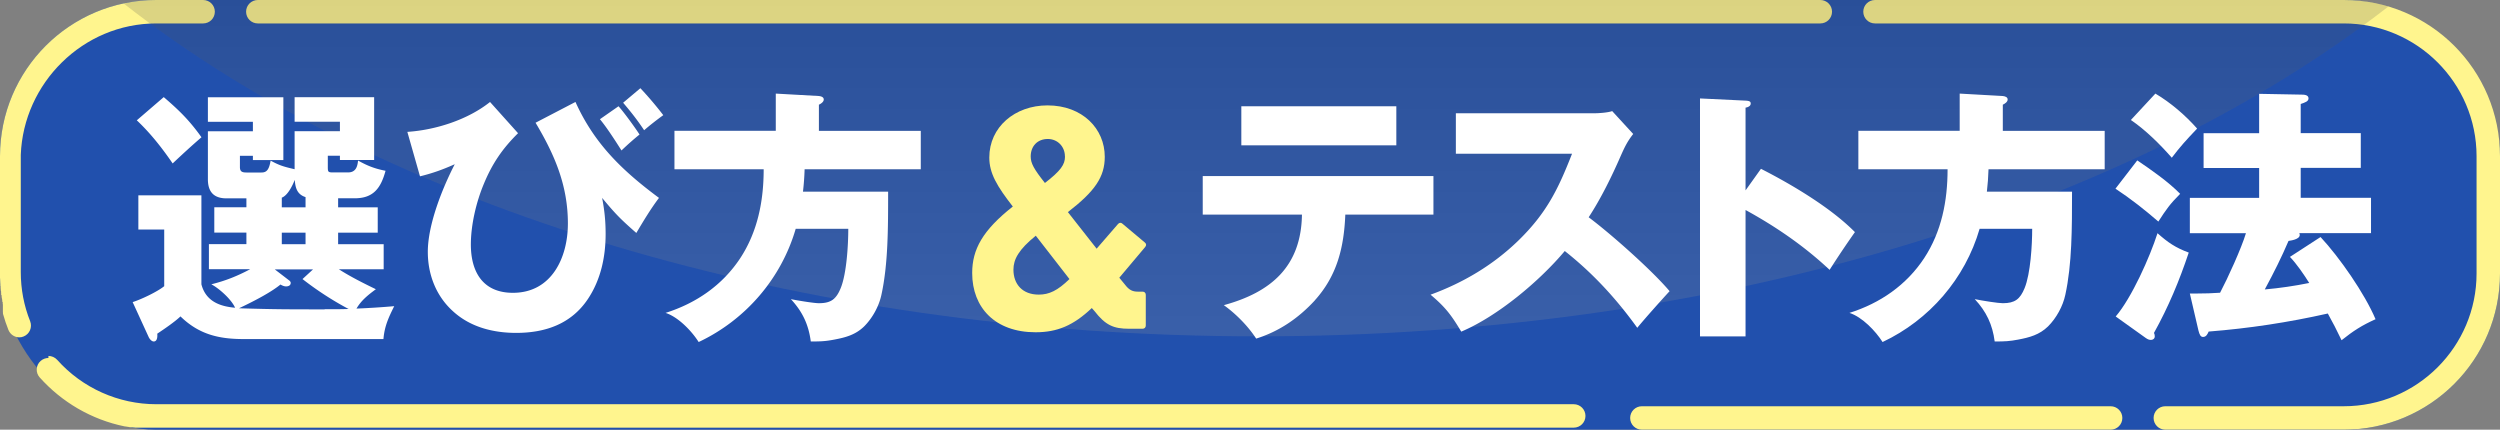
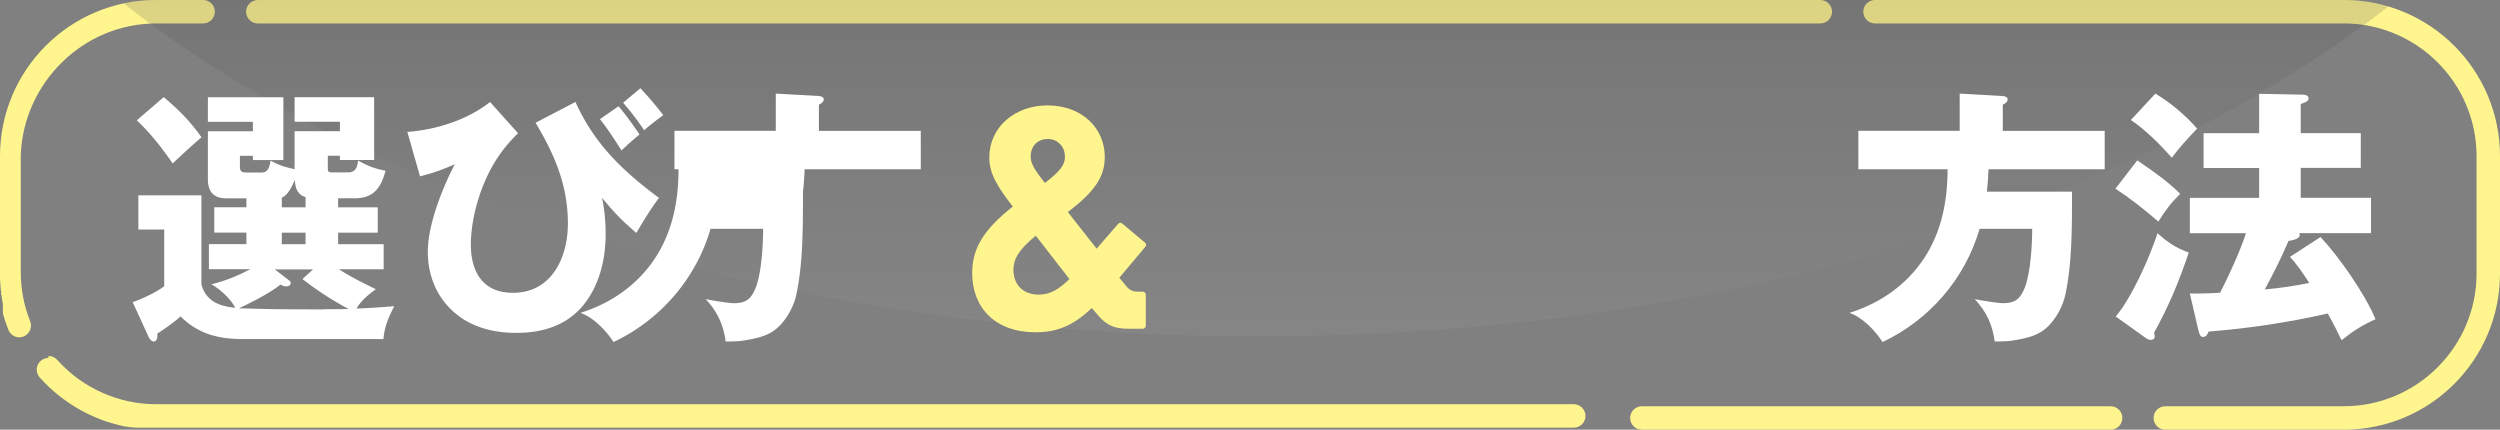
<svg xmlns="http://www.w3.org/2000/svg" viewBox="0 0 320 55">
  <rect x="0" y="0" width="320" height="55" fill="#808080" stroke="none" />
  <defs>
    <linearGradient id="d" x1="160.77" x2="160.77" y1="94.74" y2="-40.32" gradientUnits="userSpaceOnUse">
      <stop offset="0" stop-color="#fff" />
      <stop offset="1" />
    </linearGradient>
    <style>.e{fill:none}.i{fill:#fff}.j{fill:#fff58e}</style>
  </defs>
  <g style="isolation:isolate">
    <g id="b">
      <g id="c">
-         <rect width="320" height="55" class="e" rx="20" ry="20" />
-         <rect width="320" height="55" rx="20" ry="20" style="fill:#2150ad" />
        <path d="M233 0H33c-.83 0-1.5.67-1.5 1.5S32.17 3 33 3h200c.83 0 1.5-.67 1.5-1.5S233.83 0 233 0M26 0h-6C8.95 0 0 8.95 0 20v15.63h.01v.15h.01v.24h.01v.18h.01v.18h.01v.21h.01v.03h.01s0 .08.01.12 0 .02 0 .03v.12h.01v.03c0 .04 0 .08.01.12s0 .02 0 .03v.12h.02s.01.1.02.15 0 .02 0 .03v.12c0 .04 0 .08.01.12s0 .02 0 .03v.12h.04s.01.08.02.12V38c0 .06.02.12.03.18s0 .02 0 .03h.02v.09h.01s.02.1.02.15v.18h.04s.01.06.02.09v.18c0 .03.01.06.02.09s0 .02 0 .03v.95c0 .01 0 .03.01.04v.15c.2.71.43 1.41.7 2.08.24.58.8.94 1.39.94.18 0 .37-.03.55-.11.77-.31 1.14-1.18.84-1.95-.8-2-1.2-4.12-1.2-6.29v-15C3 10.63 10.63 3 20 3h6c.83 0 1.5-.67 1.5-1.5S26.83 0 26 0M6.2 45.82c-.36 0-.71.13-1 .38-.62.55-.67 1.5-.12 2.11 2.81 3.14 6.59 5.39 10.88 6.27h.05l.15.03h.04c.05 0 .1.02.15.03h.05c.05 0 .1.02.15.03h.07s.07.01.11.02 0 0 .01 0h.09c.03 0 .06 0 .09.01h.09s.08.01.12.02h.06c.04 0 .08.01.12.02h184.13c.83 0 1.5-.67 1.5-1.5s-.67-1.5-1.5-1.5H20c-4.83 0-9.46-2.07-12.68-5.68-.3-.33-.71-.5-1.12-.5ZM270.16 52h-60c-.83 0-1.5.67-1.5 1.5s.67 1.5 1.5 1.5h60c.83 0 1.5-.67 1.5-1.5s-.67-1.5-1.5-1.5M300 0h-60c-.83 0-1.5.67-1.5 1.5S239.17 3 240 3h60c9.37 0 17 7.63 17 17v15c0 9.37-7.63 17-17 17h-22.84c-.83 0-1.5.67-1.5 1.5s.67 1.5 1.5 1.5H300c11.05 0 20-8.95 20-20V20c0-11.05-8.95-20-20-20" class="j" />
-         <rect width="320" height="55" class="e" rx="20" ry="20" />
        <path d="M305.72.83C303.91.29 301.99 0 300 0H20c-1.43 0-2.83.15-4.18.44 33 25.86 85.75 42.61 145.2 42.61S272.69 26.47 305.72.83" style="fill:url(#d);mix-blend-mode:screen;opacity:.2" />
-         <path d="M43.28 26.54h5.07v3.24h-5.07v1.48h5.83v3.21h-5.73c1.45.93 3.1 1.76 4.73 2.55-.97.72-1.86 1.41-2.48 2.48 1.66-.07 3.21-.17 4.83-.31-.72 1.45-1.24 2.55-1.38 4.21H31.17c-3.21 0-5.73-.62-8.07-2.9-.72.69-2.04 1.59-2.97 2.21.03.31.03 1-.45 1-.28 0-.55-.34-.66-.59l-2.04-4.45c1.07-.34 3.14-1.31 4.04-2.04v-7.25h-3.31V25h8.07v11.39c.55 2.14 2.31 2.83 4.31 3-.45-1.04-2-2.45-3.04-3 1.83-.45 3.35-1.07 4.97-1.93h-5.28v-3.21h4.8v-1.48h-4.11v-3.24h4.11v-1.14h-2.55c-1.62 0-2.38-.83-2.38-2.45V16.8h5.76v-1.21h-5.76v-3.14h9.66v8.04h-3.9v-.55h-1.66v1.45c0 .59.31.69.83.69h1.93c.66 0 .97-.35 1.17-1.52 1.14.62 1.62.76 3.07 1.1v-4.87h5.8v-1.21h-5.8v-3.14h10.18v8.04h-4.38v-.55h-1.55v1.42c0 .66.03.72.69.72h1.9c.97 0 1.21-.72 1.28-1.52 1.24.69 2.14 1.04 3.52 1.31-.59 2.17-1.52 3.52-3.93 3.52h-2.14v1.14Zm-17.49-8.97c-1.28 1.1-2.48 2.21-3.69 3.35-1.35-1.97-2.83-3.86-4.59-5.52l3.45-2.97c2 1.72 3.28 2.97 4.83 5.14m15.76 22.01c1.73 0 2.07 0 3.07-.03a40.5 40.5 0 0 1-5.9-3.83l1.35-1.24h-4.9l1.76 1.35c.24.17.28.28.28.38 0 .34-.31.45-.59.45-.24 0-.48-.1-.72-.24-1.1.9-2.97 1.93-5.31 3.04 4.69.14 6.28.14 10.97.14Zm-3.82-16.56c-.28.72-.9 2-1.66 2.28v1.24h3.04v-1.31c-1.07-.34-1.31-1.17-1.38-2.21m-1.66 6.76v1.48h3.04v-1.48zm26.65-16.73 3.59 4c-2 1.97-3.31 3.9-4.38 6.49-.97 2.31-1.66 5.24-1.66 7.76 0 3.52 1.55 6.18 5.38 6.18 4.97 0 7.04-4.52 7.04-8.87 0-4.87-1.69-8.8-4.14-12.9l5.11-2.66c2.42 5.38 6.04 8.83 10.69 12.28-1.07 1.42-2 2.97-2.9 4.49-2.04-1.79-2.66-2.42-4.38-4.49.31 1.59.45 3 .45 4.62 0 2.93-.62 5.83-2.24 8.28-2.14 3.24-5.49 4.38-9.21 4.38-2.9 0-5.8-.72-8-2.69-2.24-1.97-3.31-4.76-3.31-7.69 0-3.48 1.86-8.14 3.45-11.21-1.55.69-2.79 1.14-4.45 1.55l-1.62-5.69c3.62-.24 7.73-1.55 10.59-3.83Zm19.14 4.17c-.69.55-1.55 1.31-2.31 2.04-.83-1.31-1.9-2.97-2.76-4l2.38-1.66c.69.76 2.14 2.76 2.69 3.62m3.04-2.48c-.76.55-1.66 1.24-2.45 1.93-.9-1.35-1.66-2.31-2.69-3.52l2.21-1.86c1.03 1.1 2 2.24 2.93 3.45m32.96 2v4.93h-14.87c-.03.97-.1 1.93-.21 2.86h10.9c0 4.66 0 9.28-.86 13.21-.31 1.45-1.14 2.97-2.21 4.04-1.1 1.07-2.35 1.41-3.83 1.69-1.1.21-1.69.24-3 .24-.28-2.17-1.07-3.83-2.55-5.42 1.04.21 3 .52 3.59.52 1.55 0 2.21-.52 2.79-1.93.76-1.86.97-5.55.97-7.59h-6.73c-1.86 6.38-6.42 11.66-12.42 14.49-.9-1.42-2.62-3.21-4.24-3.73 3.93-1.24 7.28-3.55 9.56-7 2.24-3.42 3-7.35 3-11.38H86.33v-4.93H99.3v-4.76l5.52.31c.31.04.62.14.62.45s-.38.55-.62.66v3.35h13.04Z" class="i" />
+         <path d="M43.28 26.54h5.07v3.24h-5.07v1.48h5.83v3.21h-5.73c1.45.93 3.1 1.76 4.73 2.55-.97.72-1.86 1.41-2.48 2.48 1.66-.07 3.21-.17 4.83-.31-.72 1.45-1.24 2.55-1.38 4.21H31.17c-3.21 0-5.73-.62-8.07-2.9-.72.69-2.04 1.59-2.97 2.21.03.31.03 1-.45 1-.28 0-.55-.34-.66-.59l-2.04-4.45c1.07-.34 3.14-1.31 4.04-2.04v-7.25h-3.31V25h8.07v11.39c.55 2.14 2.31 2.83 4.31 3-.45-1.04-2-2.45-3.04-3 1.83-.45 3.35-1.07 4.97-1.93h-5.28v-3.21h4.8v-1.48h-4.11v-3.24h4.11v-1.14h-2.55c-1.62 0-2.38-.83-2.38-2.45V16.8h5.76v-1.21h-5.76v-3.14h9.66v8.04h-3.9v-.55h-1.66v1.45c0 .59.31.69.83.69h1.93c.66 0 .97-.35 1.17-1.52 1.14.62 1.62.76 3.07 1.1v-4.87h5.8v-1.21h-5.8v-3.14h10.18v8.04h-4.38v-.55h-1.55v1.42c0 .66.03.72.69.72h1.9c.97 0 1.21-.72 1.28-1.52 1.24.69 2.14 1.04 3.52 1.31-.59 2.17-1.52 3.52-3.93 3.52h-2.14v1.14Zm-17.49-8.97c-1.28 1.1-2.48 2.21-3.69 3.35-1.35-1.97-2.83-3.86-4.59-5.52l3.45-2.97c2 1.72 3.28 2.97 4.83 5.14m15.76 22.01c1.73 0 2.07 0 3.07-.03a40.5 40.5 0 0 1-5.9-3.83l1.35-1.24h-4.9l1.76 1.35c.24.17.28.28.28.38 0 .34-.31.45-.59.45-.24 0-.48-.1-.72-.24-1.1.9-2.97 1.93-5.31 3.04 4.69.14 6.28.14 10.97.14Zm-3.82-16.56c-.28.72-.9 2-1.66 2.28v1.24h3.04v-1.31c-1.07-.34-1.31-1.17-1.38-2.21m-1.66 6.76v1.48h3.04v-1.48zm26.65-16.73 3.59 4c-2 1.97-3.31 3.9-4.38 6.49-.97 2.31-1.66 5.24-1.66 7.76 0 3.52 1.55 6.18 5.38 6.18 4.97 0 7.04-4.52 7.04-8.87 0-4.87-1.69-8.8-4.14-12.9l5.11-2.66c2.42 5.38 6.04 8.83 10.69 12.28-1.07 1.42-2 2.97-2.9 4.49-2.04-1.79-2.66-2.42-4.38-4.49.31 1.59.45 3 .45 4.62 0 2.93-.62 5.83-2.24 8.28-2.14 3.24-5.49 4.38-9.21 4.38-2.9 0-5.8-.72-8-2.69-2.24-1.97-3.31-4.76-3.31-7.69 0-3.48 1.86-8.14 3.45-11.21-1.55.69-2.79 1.14-4.45 1.55l-1.62-5.69c3.62-.24 7.73-1.55 10.59-3.83Zm19.14 4.17c-.69.55-1.55 1.31-2.31 2.04-.83-1.31-1.9-2.97-2.76-4l2.38-1.66c.69.76 2.14 2.76 2.69 3.62m3.04-2.48c-.76.55-1.66 1.24-2.45 1.93-.9-1.35-1.66-2.31-2.69-3.52l2.21-1.86c1.03 1.1 2 2.24 2.93 3.45m32.96 2v4.93h-14.87c-.03.97-.1 1.93-.21 2.86c0 4.66 0 9.28-.86 13.21-.31 1.45-1.14 2.97-2.21 4.04-1.1 1.07-2.35 1.41-3.83 1.69-1.1.21-1.69.24-3 .24-.28-2.17-1.07-3.83-2.55-5.42 1.04.21 3 .52 3.59.52 1.55 0 2.21-.52 2.79-1.93.76-1.86.97-5.55.97-7.59h-6.73c-1.86 6.38-6.42 11.66-12.42 14.49-.9-1.42-2.62-3.21-4.24-3.73 3.93-1.24 7.28-3.55 9.56-7 2.24-3.42 3-7.35 3-11.38H86.33v-4.93H99.3v-4.76l5.52.31c.31.04.62.14.62.45s-.38.55-.62.66v3.35h13.04Z" class="i" />
        <path d="M129.65 26.45c-2.03-2.61-3.02-4.26-3.02-6.29 0-3.89 3.27-6.67 7.45-6.67 4.47 0 7.33 2.98 7.33 6.58 0 2.57-1.24 4.39-4.72 7.08l3.68 4.68 2.73-3.15c.17-.21.41-.21.58-.04l2.86 2.4c.21.17.21.37.04.58l-3.31 3.93.75.91c.5.66.95.87 1.61.87h.62c.25 0 .41.17.41.41v3.93c0 .25-.17.41-.41.41h-1.74c-1.99 0-3.02-.46-4.43-2.28l-.33-.37c-2.36 2.24-4.43 3.1-7.2 3.1-5.17 0-8.11-3.15-8.11-7.58 0-3.02 1.32-5.46 5.22-8.53Zm3.31 11.26c1.32 0 2.4-.5 3.93-1.99l-4.31-5.55c-2.19 1.78-2.86 3.02-2.86 4.35 0 1.86 1.16 3.19 3.23 3.19Zm3.35-17.68c0-1.28-.95-2.24-2.19-2.24-1.32 0-2.19.91-2.19 2.24 0 .87.41 1.61 1.82 3.39 2.03-1.57 2.57-2.36 2.57-3.39Z" class="j" />
-         <path d="M168.31 38.44c-2.1 2.28-4.55 3.97-7.52 4.9-1.03-1.59-2.59-3.17-4.14-4.28 6.07-1.66 9.9-4.97 10-11.59h-12.7v-4.93h29.53v4.93H172.2c-.17 4.17-1.04 7.8-3.9 10.97Zm10.42-24.84v5h-19.84v-5zm34.98 23.67c-.93 1-3.21 3.55-4.14 4.69-2.69-3.73-5.66-6.97-9.28-9.83-3.24 3.86-8.59 8.35-13.25 10.32-1.28-2.14-2.04-3.14-3.93-4.73 4.17-1.52 8-3.79 11.21-6.9 3.62-3.52 5.11-6.56 6.9-11.14h-14.87V14.5h17.63c.59 0 1.79-.07 2.38-.28l2.69 2.93c-.76.97-1.1 1.69-1.59 2.79-1.14 2.62-2.55 5.49-4.11 7.87 2.9 2.17 8.14 6.83 10.35 9.45Zm11.68-15.67c3.93 2 8.94 4.97 12.04 8.11a123 123 0 0 0-3.24 4.83c-3.24-3.04-6.9-5.55-10.76-7.66v16.18h-5.83V12.6l5.83.28c.59.03.66.17.66.38 0 .34-.41.48-.66.52v10.59l1.97-2.76Z" class="i" />
        <path d="M269.4 16.74v4.93h-14.87c-.03.97-.1 1.93-.21 2.86h10.9c0 4.66 0 9.28-.86 13.21-.31 1.45-1.14 2.97-2.21 4.04-1.1 1.07-2.35 1.41-3.83 1.69-1.1.21-1.69.24-3 .24-.28-2.17-1.07-3.83-2.55-5.42 1.04.21 3 .52 3.59.52 1.55 0 2.21-.52 2.79-1.93.76-1.86.97-5.55.97-7.59h-6.73c-1.86 6.38-6.42 11.66-12.42 14.49-.9-1.42-2.62-3.21-4.24-3.73 3.93-1.24 7.28-3.55 9.56-7 2.24-3.42 3-7.35 3-11.38h-11.42v-4.93h12.97v-4.76l5.52.31c.31.04.62.14.62.45s-.38.55-.62.66v3.35h13.04Zm9.66 8.07c-1.31 1.31-1.79 2-2.79 3.55-1.76-1.52-3.55-2.93-5.49-4.21l2.79-3.62c1.83 1.24 3.97 2.73 5.49 4.28m-2.9 5.04c1.31 1.17 2.31 1.86 4 2.48-1.21 3.62-2.59 6.93-4.45 10.28.07.14.1.28.1.45 0 .28-.24.45-.48.45s-.41-.07-.66-.24l-3.86-2.76c2.04-2.38 4.38-7.62 5.35-10.66m5.07-13.39c-1.38 1.45-2.17 2.31-3.24 3.73-1.52-1.73-3.35-3.55-5.24-4.83l3.14-3.38c1.93 1.14 3.86 2.79 5.35 4.49Zm11.87 16.43 3.93-2.55c2.42 2.59 5.66 7.25 7.04 10.52-1.76.79-2.83 1.48-4.35 2.69-.59-1.24-1.14-2.31-1.76-3.42-5.07 1.14-10.07 1.9-15.25 2.31-.14.31-.31.69-.72.69-.31 0-.45-.28-.59-.83l-1.1-4.73h.9c1 0 2-.03 2.97-.1.97-1.83 2.73-5.69 3.31-7.62h-7.18v-4.52h8.87V21.5h-7.11v-4.45h7.11v-5.04l5.35.1c.34 0 .97 0 .97.48 0 .38-.41.52-1 .72v3.73h7.69v4.45h-7.69v3.83h9v4.52h-9.18c.34.72-.9.93-1.38 1-.9 2.1-1.83 3.97-3.04 6.21 1.9-.17 3.83-.45 5.69-.83-.69-1.1-1.59-2.42-2.48-3.35Z" class="i" />
      </g>
    </g>
  </g>
</svg>